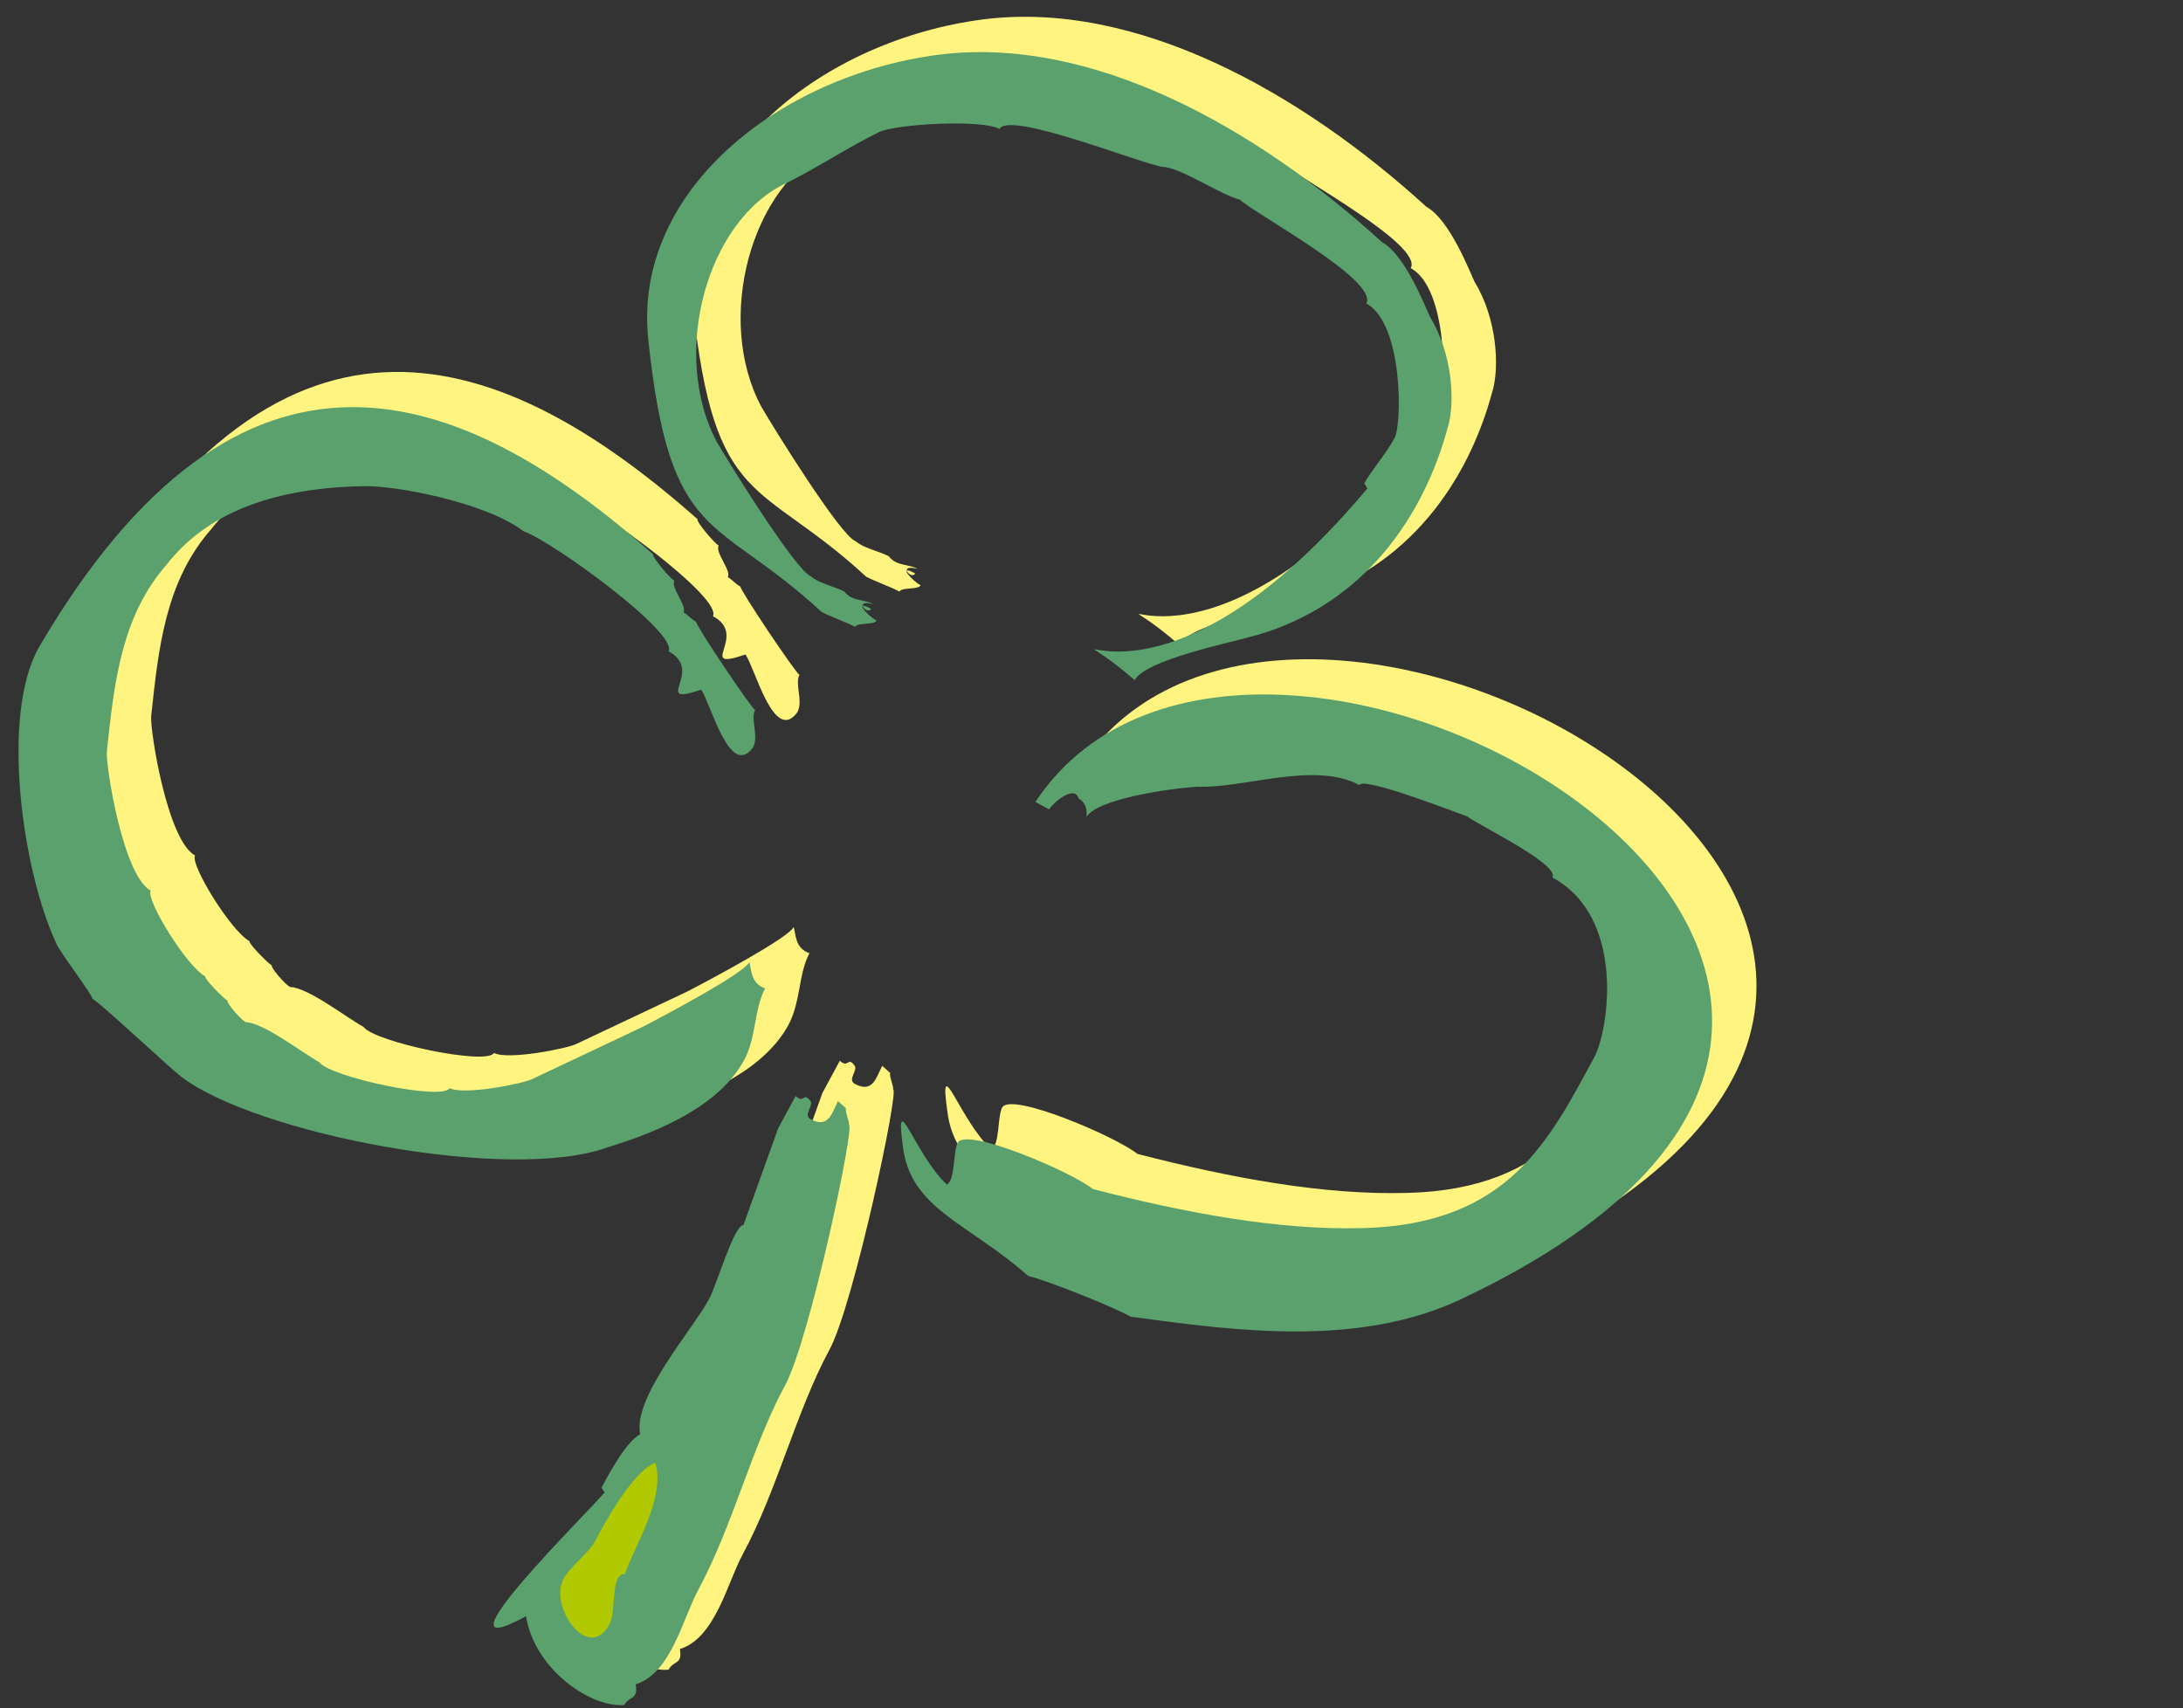
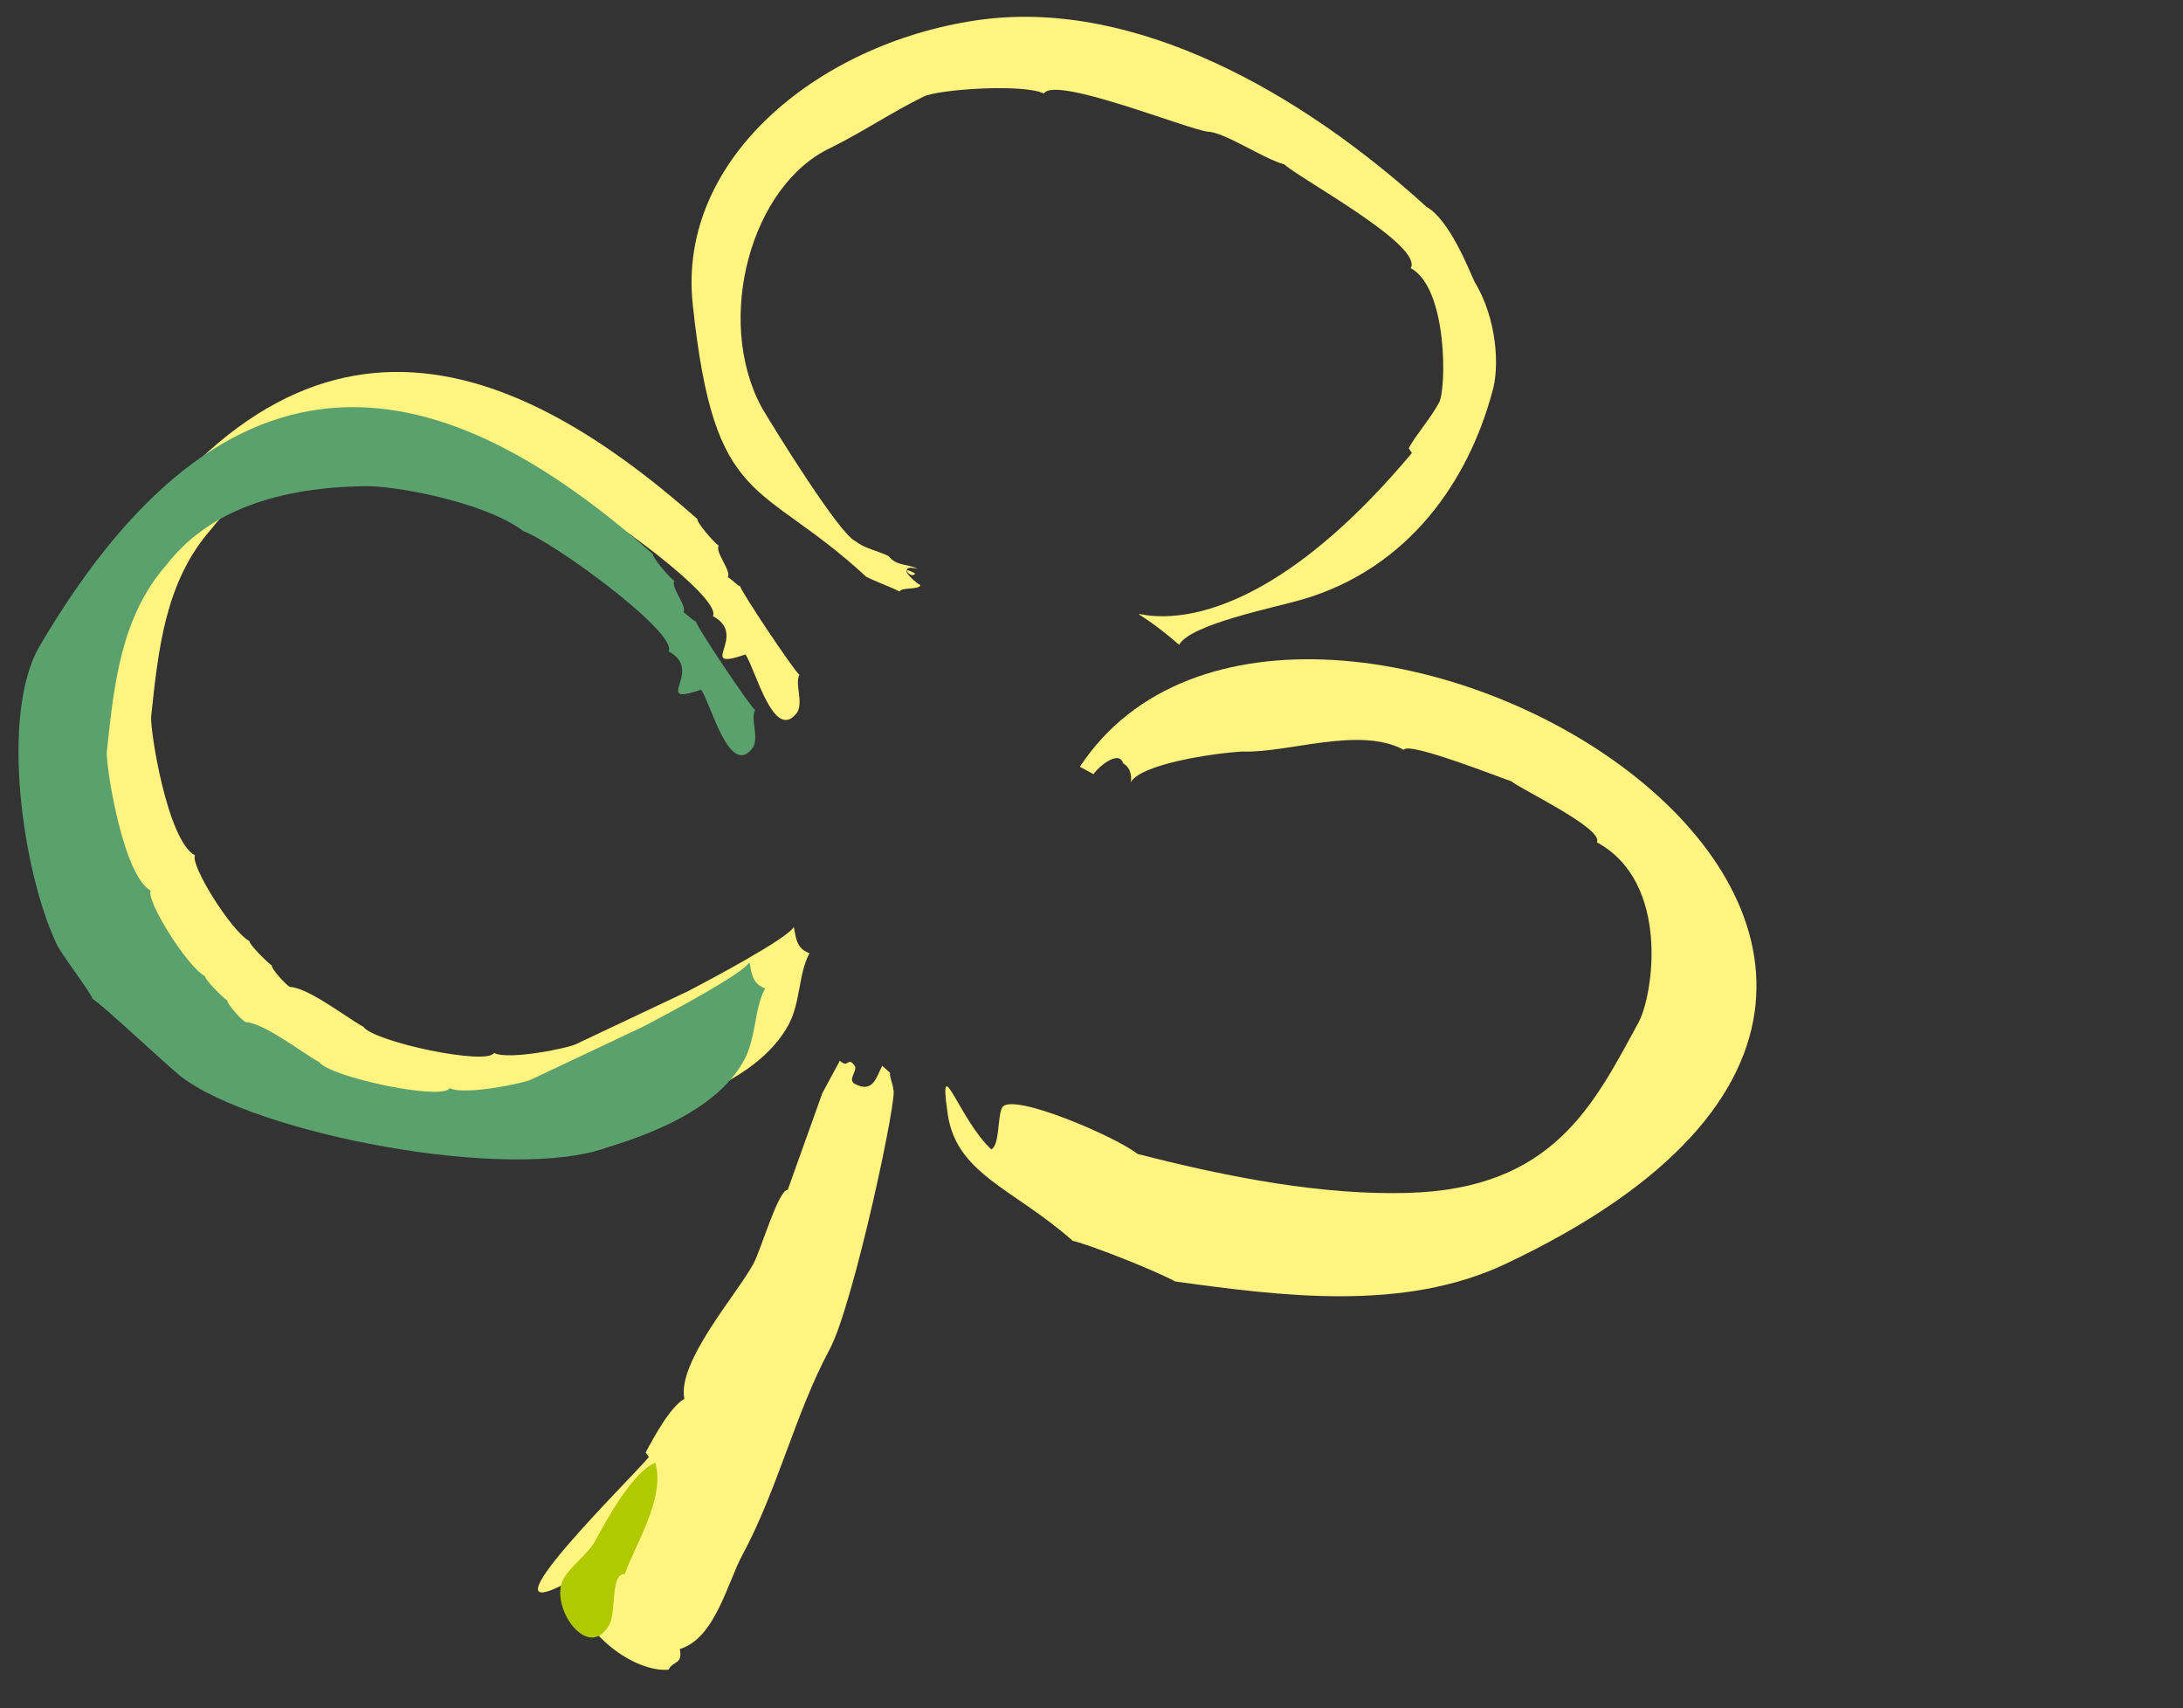
<svg xmlns="http://www.w3.org/2000/svg" version="1.2" width="731.414" height="572.258" viewBox="0 0 19352 15141" preserveAspectRatio="xMidYMid" fill-rule="evenodd" stroke-width="28.222" stroke-linejoin="round" xml:space="preserve">
  <rect x="0" y="0" width="19352" height="15141" fill="#333333" stroke="none" />
  <defs class="ClipPathGroup">
    <clipPath id="a" clipPathUnits="userSpaceOnUse">
-       <path d="M0 0h19352v15141H0z" />
+       <path d="M0 0h19352v15141H0" />
    </clipPath>
  </defs>
  <g class="SlideGroup">
    <g class="Slide" clip-path="url(#a)">
      <g class="Page">
        <g class="com.sun.star.drawing.ClosedBezierShape">
          <path class="BoundingBox" fill="none" d="M6131 148h7133v5570H6131z" />
          <path fill="#FFF480" d="M12646 1834C11525 812 10069 0 8715 172 7302 355 6000 1383 6141 2698c193 1824 592 1541 1537 2414 81 43 213 88 296 132 20-41 165-13 187-56-81-43-208-193-48-104-33 61-160-89 21-41-84-46-188-23-255-112-79-43-224-71-295-134-132-46-724-1000-833-1188-419-779-92-1971 614-2299 282-140 541-315 819-452 135-69 907-117 1070-28 89-163 1252 309 1450 337 152 3 498 242 681 290 143 131 1233 717 1121 920 328 178 317 1070 251 1192-76 142-203 282-269 404l28 43c-2010 2399-3003 887-2063 1700 99-183 848-330 1100-404 940-279 1463-1052 1674-1832 71-226 41-663-155-981-48-104-223-553-426-665Z" />
        </g>
        <g class="com.sun.star.drawing.ClosedBezierShape">
-           <path class="BoundingBox" fill="none" d="M557 3296h6621v6671H557z" />
          <path fill="#FFF480" d="M6452 5116c33-58-115-219-81-280-41-23-201-213-188-234-1720-1523-3654-2229-5442 819-347 602-150 1989 152 2632 21 63 328 465 318 488 79 43 673 602 785 689 660 510 2927 947 3788 627 500-152 995-384 1206-772 109-203 87-452 186-635-132-46-120-171-140-232-53 100-716 453-940 570l-988 467c-74 38-604 145-729 79-61 114-1060-97-1157-231-157-87-490-348-652-354-41-22-171-170-160-190-38-23-209-196-198-216-163-87-529-679-483-760-246-132-399-1108-389-1232 64-600 125-1199 534-1662 332-425 891-676 1740-691 270-10 1083 142 1418 398 264 94 1374 903 1288 1066 325 175-163 492 289 340 87 127 254 795 460 511 53-99-25-249 18-331-38-20-534-762-523-782-41-20-72-61-112-84Z" />
        </g>
        <g class="com.sun.star.drawing.ClosedBezierShape">
          <path class="BoundingBox" fill="none" d="M8380 5843h7193v5649H8380z" />
          <path fill="#FFF480" d="M14527 9061c-397 726-752 1481-2053 1514-745 20-1560-132-2391-346-183-149-1120-553-1199-411-43 81-20 330-96 371-280-259-467-887-391-346 63 564 579 684 1112 1156 185 46 747 272 909 361 938 129 2023 272 2927-155 6009-2836-1839-7338-3772-4408l121 66c31-53 224-224 262-97 81 46 76 150 66 171 89-163 722-259 991-275 406 16 1035-228 1431-15 40-79 907 267 955 279 68 64 823 420 757 541 653 354 500 1350 371 1594Z" />
        </g>
        <g class="com.sun.star.drawing.ClosedBezierShape">
          <path class="BoundingBox" fill="none" d="M4769 9403h3156v5401H4769z" />
          <path fill="#FFF480" d="M6680 11201c66-122 221-658 303-653l307-858 155-287c79 73 68-43 132 45 28 43-66 122 0 160 165 89 193-66 244-160l71 64c-13 23 35 127 25 147 59-18-348 1908-564 2306-297 550-464 1251-772 1820-132 244-242 739-554 833 25 142-56 99-100 183-287 28-792-305-871-787-893 492 569-938 696-1098l-28-40c66-125 219-409 343-475-68-326 469-931 613-1200Z" />
        </g>
        <g class="com.sun.star.drawing.ClosedBezierShape">
          <path class="BoundingBox" fill="none" d="M5360 12653h863v1552h-863z" />
-           <path fill="#FFF480" d="M5387 13688c-126 240 223 743 410 398 63-117 5-451 137-446 81-244 363-672 269-986-198 76-443 524-529 686-66 125-221 226-287 348Z" />
        </g>
        <g class="com.sun.star.drawing.ClosedBezierShape">
          <path class="BoundingBox" fill="none" d="M5737 462h7133v5569H5737z" />
-           <path fill="#5AA16E" d="M12252 2147C11131 1125 9675 313 8321 485 6908 668 5606 1696 5747 3011c193 1824 592 1541 1537 2414 81 43 213 88 296 132 22-41 167-13 190-56-81-43-211-193-48-104-33 61-163-89 20-41-84-46-190-23-257-112-79-43-224-71-295-134-132-46-724-1000-833-1188-419-779-92-1971 614-2299 282-140 541-315 822-452 134-69 904-117 1067-28 89-163 1252 309 1450 337 152 3 498 242 681 290 143 131 1233 717 1121 920 328 178 317 1070 251 1192-76 142-203 282-269 404l28 43c-2010 2399-3003 887-2063 1700 99-183 848-330 1100-404 940-279 1463-1052 1674-1832 71-226 41-663-155-981-48-104-223-553-426-665Z" />
        </g>
        <g class="com.sun.star.drawing.ClosedBezierShape">
          <path class="BoundingBox" fill="none" d="M163 3608h6622v6671H163z" />
          <path fill="#5AA16E" d="M6059 5428c33-58-115-219-81-280-41-23-201-213-188-234-1720-1523-3654-2229-5442 819C1 6335 198 7722 500 8365c21 63 328 465 318 488 79 43 673 602 785 689 660 510 2927 947 3788 627 500-152 995-384 1206-772 109-203 87-452 186-635-132-46-120-171-140-232-53 100-716 453-940 570l-988 467c-74 38-604 145-729 79-61 114-1060-97-1157-231-157-87-490-348-652-354-41-22-171-170-160-190-38-23-209-196-198-216-163-87-529-679-483-760-246-132-399-1108-389-1232 64-600 125-1199 534-1662 332-425 891-676 1740-691 270-10 1083 142 1418 398 264 94 1374 903 1288 1066 325 175-163 492 289 340 87 127 254 795 460 511 53-99-25-249 18-331-38-20-534-762-523-782-41-20-72-61-112-84Z" />
        </g>
        <g class="com.sun.star.drawing.ClosedBezierShape">
          <path class="BoundingBox" fill="none" d="M7987 6155h7192v5649H7987z" />
-           <path fill="#5AA16E" d="M14133 9373c-397 726-752 1481-2053 1514-745 20-1560-132-2391-346-183-149-1120-553-1199-411-43 81-20 330-96 371-280-259-464-887-391-346 63 564 579 684 1112 1156 186 46 747 272 910 361 937 129 2022 272 2927-155 6008-2836-1840-7338-3773-4408l122 66c30-53 223-224 261-97 82 46 76 148 66 168 89-160 722-256 991-272 406 16 1035-228 1431-15 41-79 907 264 955 277 69 63 823 422 757 543 653 354 500 1350 371 1594Z" />
        </g>
        <g class="com.sun.star.drawing.ClosedBezierShape">
          <path class="BoundingBox" fill="none" d="M4376 9716h3157v5401H4376z" />
-           <path fill="#5AA16E" d="M6287 11514c66-122 221-658 303-653l308-858 155-287c79 73 68-43 132 45 28 43-66 122 0 160 165 89 193-66 244-160l71 64c-13 23 35 127 25 147 61-18-348 1908-564 2306-298 550-465 1251-773 1820-132 244-241 739-553 833 25 142-56 99-100 183-287 28-793-305-872-787-893 492 570-938 697-1098l-28-40c66-125 219-409 343-475-68-326 468-931 612-1200Z" />
        </g>
        <g class="com.sun.star.drawing.ClosedBezierShape">
          <path class="BoundingBox" fill="none" d="M4965 12966h864v1552h-864z" />
          <path fill="#B1C900" d="M4993 14001c-126 240 223 743 410 398 63-117 5-451 137-446 81-244 363-672 269-986-198 76-443 524-529 686-66 125-221 226-287 348Z" />
        </g>
      </g>
    </g>
  </g>
</svg>